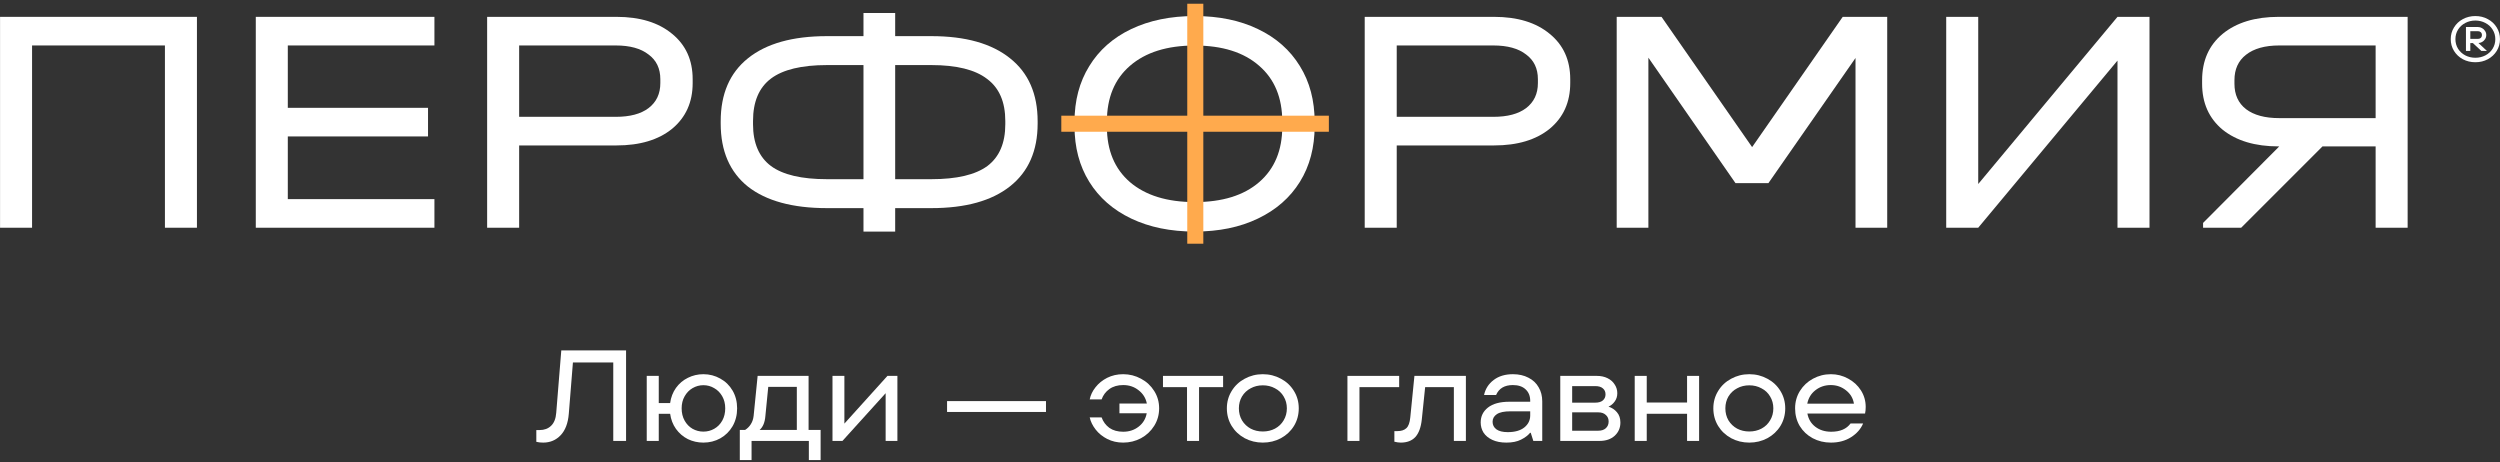
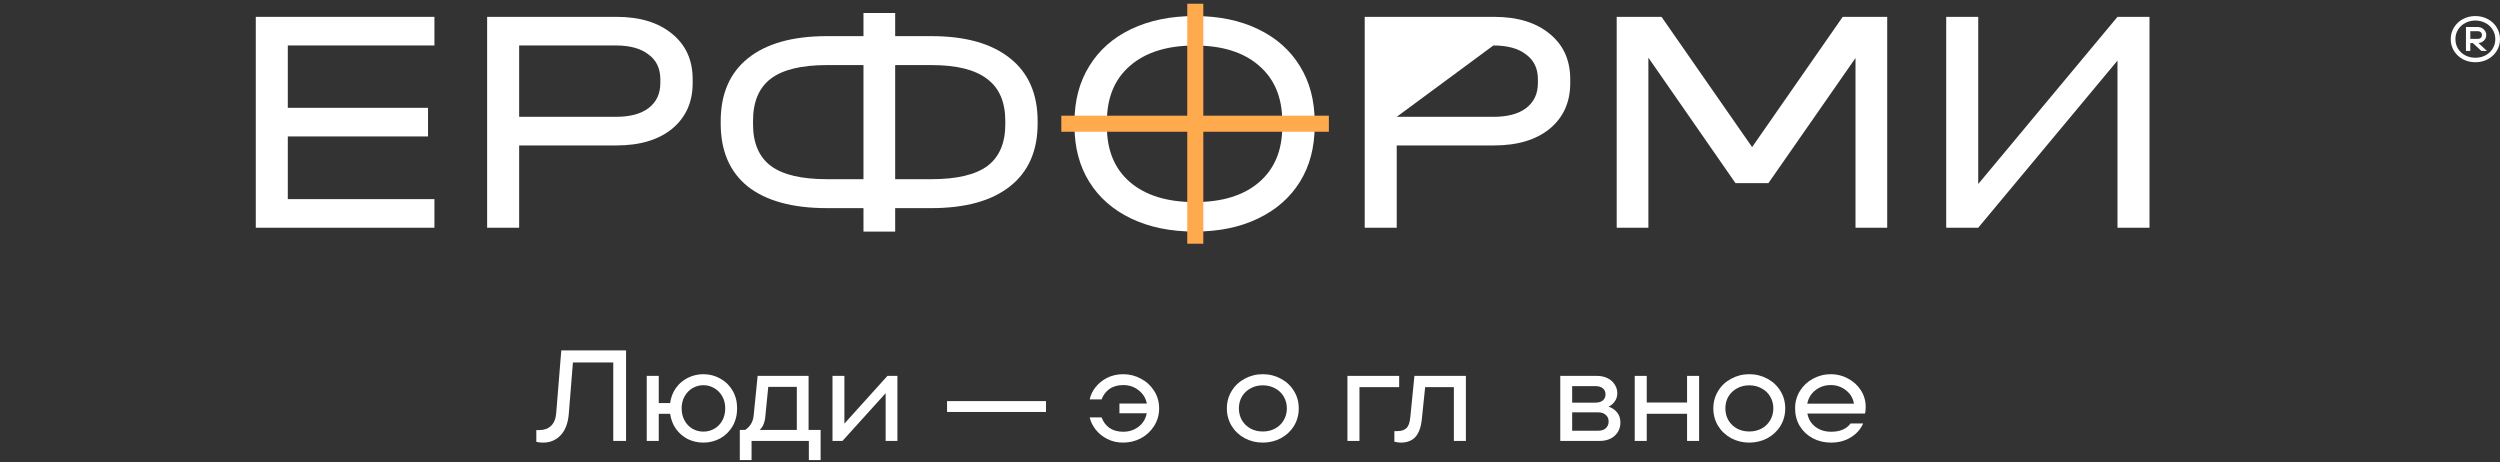
<svg xmlns="http://www.w3.org/2000/svg" width="200" height="37" viewBox="0 0 200 37" fill="none">
  <rect x="0" y="0" width="200" height="37" fill="#333333" stroke="none" />
  <path d="M198.029 4.979C197.663 4.979 197.329 4.898 197.026 4.738C196.727 4.573 196.491 4.351 196.318 4.07C196.145 3.787 196.059 3.474 196.059 3.131C196.059 2.789 196.145 2.478 196.318 2.198C196.491 1.914 196.727 1.691 197.026 1.53C197.329 1.366 197.663 1.284 198.029 1.284C198.395 1.284 198.727 1.366 199.027 1.53C199.329 1.691 199.567 1.914 199.74 2.198C199.913 2.478 199.999 2.789 199.999 3.131C199.999 3.474 199.913 3.787 199.74 4.07C199.567 4.351 199.329 4.573 199.027 4.738C198.727 4.898 198.395 4.979 198.029 4.979ZM198.029 4.62C198.322 4.62 198.589 4.556 198.832 4.43C199.078 4.3 199.271 4.122 199.411 3.896C199.554 3.667 199.625 3.412 199.625 3.131C199.625 2.851 199.554 2.598 199.411 2.372C199.271 2.143 199.078 1.965 198.832 1.838C198.589 1.708 198.322 1.643 198.029 1.643C197.736 1.643 197.467 1.708 197.221 1.838C196.978 1.965 196.785 2.143 196.642 2.372C196.503 2.598 196.433 2.851 196.433 3.131C196.433 3.412 196.503 3.667 196.642 3.896C196.785 4.122 196.978 4.3 197.221 4.43C197.467 4.556 197.736 4.62 198.029 4.62ZM197.276 4.076L197.276 2.162L198.239 2.162C198.355 2.162 198.463 2.191 198.563 2.249C198.666 2.304 198.747 2.381 198.807 2.48C198.87 2.576 198.902 2.683 198.902 2.803C198.902 2.923 198.87 3.032 198.807 3.131C198.747 3.227 198.666 3.304 198.563 3.362C198.463 3.417 198.355 3.444 198.239 3.444L198.164 3.444L198.164 3.337L198.957 4.076L198.508 4.076L197.829 3.444L197.625 3.444L197.625 4.076L197.276 4.076ZM198.239 3.111C198.328 3.111 198.403 3.084 198.463 3.029C198.523 2.974 198.553 2.899 198.553 2.803C198.553 2.707 198.523 2.632 198.463 2.577C198.403 2.523 198.328 2.495 198.239 2.495L197.625 2.495L197.625 3.111L198.239 3.111Z" fill="white" />
  <path d="M95.579 18.525C93.647 18.525 91.954 18.179 90.501 17.486C89.047 16.793 87.927 15.812 87.141 14.545C86.354 13.277 85.961 11.789 85.961 10.082L85.961 9.753C85.961 8.045 86.354 6.558 87.141 5.29C87.927 4.006 89.047 3.017 90.501 2.324C91.954 1.631 93.647 1.284 95.579 1.284C97.512 1.284 99.196 1.631 100.632 2.324C102.086 3.017 103.206 4.006 103.993 5.29C104.779 6.558 105.172 8.045 105.172 9.753L105.172 10.082C105.172 11.789 104.779 13.277 103.993 14.545C103.206 15.812 102.086 16.793 100.632 17.486C99.196 18.179 97.512 18.525 95.579 18.525ZM95.579 16.167C97.785 16.167 99.504 15.635 100.735 14.57C101.966 13.505 102.582 12.026 102.582 10.133L102.582 9.727C102.582 7.817 101.966 6.33 100.735 5.265C99.504 4.183 97.785 3.642 95.579 3.642C93.374 3.642 91.647 4.183 90.398 5.265C89.167 6.33 88.552 7.817 88.552 9.727L88.552 10.133C88.552 12.026 89.167 13.505 90.398 14.57C91.647 15.635 93.374 16.167 95.579 16.167Z" fill="white" />
-   <path d="M15.755 1.348L15.755 18.218L13.194 18.218L13.194 3.637L2.565 3.637L2.565 18.218L0.004 18.218L0.004 1.348L15.755 1.348Z" fill="white" />
  <path d="M34.754 1.348L34.754 3.637L23.024 3.637L23.024 8.626L34.242 8.626L34.242 10.915L23.024 10.915L23.024 15.93L34.754 15.93L34.754 18.218L20.463 18.218L20.463 1.348L34.754 1.348Z" fill="white" />
  <path d="M49.318 1.348C51.196 1.348 52.681 1.802 53.774 2.711C54.867 3.603 55.413 4.811 55.413 6.337L55.413 6.646C55.413 8.172 54.867 9.389 53.774 10.298C52.681 11.189 51.196 11.635 49.318 11.635L41.532 11.635L41.532 18.218L38.971 18.218L38.971 1.348L49.318 1.348ZM49.267 9.346C50.394 9.346 51.264 9.115 51.879 8.652C52.511 8.172 52.827 7.503 52.827 6.646L52.827 6.337C52.827 5.48 52.511 4.82 51.879 4.357C51.264 3.877 50.394 3.637 49.267 3.637L41.532 3.637L41.532 9.346L49.267 9.346Z" fill="white" />
  <path d="M74.508 2.891C77.24 2.891 79.34 3.483 80.808 4.666C82.277 5.831 83.011 7.512 83.011 9.706L83.011 9.886C83.011 12.063 82.277 13.735 80.808 14.901C79.34 16.067 77.24 16.65 74.508 16.65L71.614 16.65L71.614 18.527L69.078 18.527L69.078 16.65L66.159 16.65C63.41 16.65 61.301 16.075 59.833 14.927C58.381 13.761 57.656 12.081 57.656 9.886L57.656 9.706C57.656 7.512 58.381 5.831 59.833 4.666C61.301 3.483 63.41 2.891 66.159 2.891L69.078 2.891L69.078 1.04L71.614 1.04L71.614 2.891L74.508 2.891ZM60.242 9.938C60.242 11.446 60.721 12.561 61.677 13.281C62.633 13.984 64.127 14.335 66.159 14.335L69.078 14.335L69.078 5.206L66.159 5.206C64.127 5.206 62.633 5.566 61.677 6.286C60.721 7.006 60.242 8.137 60.242 9.68L60.242 9.938ZM80.424 9.68C80.424 8.155 79.938 7.032 78.964 6.311C78.008 5.574 76.523 5.206 74.508 5.206L71.614 5.206L71.614 14.335L74.508 14.335C76.54 14.335 78.034 13.984 78.99 13.281C79.946 12.561 80.424 11.446 80.424 9.938L80.424 9.68Z" fill="white" />
-   <path d="M119.524 1.348C121.402 1.348 122.887 1.802 123.98 2.711C125.073 3.603 125.619 4.811 125.619 6.337L125.619 6.646C125.619 8.172 125.073 9.389 123.98 10.298C122.887 11.189 121.402 11.635 119.524 11.635L111.738 11.635L111.738 18.218L109.177 18.218L109.177 1.348L119.524 1.348ZM119.472 9.346C120.599 9.346 121.47 9.115 122.085 8.652C122.716 8.172 123.032 7.503 123.032 6.646L123.032 6.337C123.032 5.48 122.716 4.82 122.085 4.357C121.47 3.877 120.599 3.637 119.472 3.637L111.738 3.637L111.738 9.346L119.472 9.346Z" fill="white" />
+   <path d="M119.524 1.348C121.402 1.348 122.887 1.802 123.98 2.711C125.073 3.603 125.619 4.811 125.619 6.337L125.619 6.646C125.619 8.172 125.073 9.389 123.98 10.298C122.887 11.189 121.402 11.635 119.524 11.635L111.738 11.635L111.738 18.218L109.177 18.218L109.177 1.348L119.524 1.348ZM119.472 9.346C120.599 9.346 121.47 9.115 122.085 8.652C122.716 8.172 123.032 7.503 123.032 6.646L123.032 6.337C123.032 5.48 122.716 4.82 122.085 4.357C121.47 3.877 120.599 3.637 119.472 3.637L111.738 9.346L119.472 9.346Z" fill="white" />
  <path d="M150.977 18.218L148.441 18.218L148.441 4.64L141.475 14.648L138.837 14.648L131.871 4.614L131.871 18.218L129.336 18.218L129.336 1.348L132.921 1.348L140.169 11.768L147.417 1.348L150.977 1.348L150.977 18.218Z" fill="white" />
  <path d="M158.258 1.348L158.258 14.721L169.399 1.348L171.96 1.348L171.96 18.218L169.399 18.218L169.399 4.846L158.258 18.218L155.697 18.218L155.697 1.348L158.258 1.348Z" fill="white" />
-   <path d="M192.611 1.348L192.611 18.218L190.05 18.218L190.05 11.712L185.799 11.712L179.294 18.218L176.246 18.218L176.246 17.833L182.341 11.712L182.29 11.712C180.412 11.712 178.918 11.266 177.808 10.375C176.715 9.466 176.169 8.24 176.169 6.697L176.169 6.414C176.169 4.854 176.715 3.62 177.808 2.711C178.918 1.802 180.412 1.348 182.29 1.348L192.611 1.348ZM190.05 3.637L182.341 3.637C181.197 3.637 180.309 3.886 179.678 4.383C179.063 4.863 178.756 5.54 178.756 6.414L178.756 6.697C178.756 7.572 179.063 8.249 179.678 8.729C180.309 9.209 181.197 9.449 182.341 9.449L190.05 9.449L190.05 3.637Z" fill="white" />
  <path d="M106.309 9.255L106.309 10.54L84.905 10.54L84.905 9.255L106.309 9.255Z" fill="#FFAA4D" />
  <path d="M96.266 19.497L94.981 19.497L94.981 0.299L96.266 0.299L96.266 19.497Z" fill="#FFAA4D" />
  <path d="M43.455 35.408C43.248 35.408 43.065 35.388 42.906 35.346L42.906 34.405L43.165 34.405C43.544 34.405 43.851 34.291 44.086 34.064C44.327 33.836 44.465 33.488 44.499 33.019L44.903 28.033L50.085 28.033L50.085 35.274L49.061 35.274L49.061 28.995L45.834 28.995L45.503 33.112C45.441 33.857 45.224 34.426 44.851 34.819C44.479 35.212 44.013 35.408 43.455 35.408Z" fill="white" />
  <path d="M56.27 29.936C56.76 29.936 57.211 30.053 57.625 30.288C58.039 30.515 58.366 30.836 58.608 31.25C58.849 31.664 58.97 32.136 58.97 32.667C58.97 33.198 58.849 33.674 58.608 34.095C58.366 34.508 58.039 34.833 57.625 35.067C57.211 35.295 56.76 35.408 56.27 35.408C55.828 35.408 55.415 35.315 55.029 35.129C54.649 34.936 54.332 34.664 54.077 34.312C53.829 33.96 53.673 33.557 53.611 33.102L52.701 33.102L52.701 35.274L51.739 35.274L51.739 30.071L52.701 30.071L52.701 32.243L53.611 32.243C53.673 31.788 53.829 31.384 54.077 31.033C54.332 30.681 54.649 30.412 55.029 30.226C55.415 30.033 55.828 29.936 56.27 29.936ZM56.27 34.529C56.587 34.529 56.877 34.453 57.139 34.302C57.408 34.15 57.622 33.933 57.78 33.65C57.939 33.367 58.018 33.039 58.018 32.667C58.018 32.302 57.939 31.981 57.78 31.705C57.622 31.422 57.408 31.205 57.139 31.053C56.877 30.895 56.587 30.815 56.27 30.815C55.96 30.815 55.67 30.895 55.401 31.053C55.139 31.205 54.929 31.422 54.77 31.705C54.611 31.981 54.532 32.302 54.532 32.667C54.532 33.039 54.611 33.367 54.77 33.65C54.929 33.933 55.139 34.15 55.401 34.302C55.67 34.453 55.96 34.529 56.27 34.529Z" fill="white" />
  <path d="M64.687 34.395L65.649 34.395L65.649 36.805L64.708 36.805L64.708 35.274L60.125 35.274L60.125 36.805L59.184 36.805L59.184 34.395L59.608 34.395C59.794 34.277 59.946 34.126 60.063 33.94C60.187 33.746 60.263 33.522 60.291 33.267L60.611 30.071L64.687 30.071L64.687 34.395ZM63.746 34.395L63.746 30.95L61.46 30.95L61.232 33.267C61.191 33.791 61.035 34.167 60.767 34.395L63.746 34.395Z" fill="white" />
  <path d="M67.551 33.888L70.996 30.071L71.792 30.071L71.792 35.274L70.851 35.274L70.851 31.457L67.396 35.274L66.599 35.274L66.599 30.071L67.551 30.071L67.551 33.888Z" fill="white" />
  <path d="M83.679 32.957L75.765 32.957L75.765 32.088L83.679 32.088L83.679 32.957Z" fill="white" />
  <path d="M89.855 29.936C90.365 29.936 90.841 30.057 91.283 30.298C91.724 30.533 92.076 30.86 92.338 31.281C92.6 31.695 92.731 32.157 92.731 32.667C92.731 33.178 92.6 33.643 92.338 34.064C92.076 34.484 91.724 34.815 91.283 35.057C90.841 35.291 90.365 35.408 89.855 35.408C89.386 35.408 88.962 35.312 88.583 35.119C88.204 34.926 87.893 34.674 87.652 34.364C87.41 34.053 87.252 33.729 87.176 33.391L88.128 33.391C88.252 33.736 88.459 34.015 88.748 34.229C89.045 34.436 89.414 34.539 89.855 34.539C90.331 34.539 90.741 34.405 91.086 34.136C91.438 33.867 91.655 33.508 91.738 33.06L89.555 33.06L89.555 32.284L91.748 32.284C91.659 31.843 91.438 31.488 91.086 31.219C90.741 30.943 90.331 30.805 89.855 30.805C89.414 30.805 89.045 30.912 88.748 31.126C88.459 31.333 88.252 31.608 88.128 31.953L87.176 31.953C87.245 31.608 87.4 31.284 87.641 30.981C87.883 30.671 88.193 30.419 88.572 30.226C88.959 30.033 89.386 29.936 89.855 29.936Z" fill="white" />
-   <path d="M95.924 35.274L94.962 35.274L94.962 30.971L93.038 30.971L93.038 30.071L97.848 30.071L97.848 30.971L95.924 30.971L95.924 35.274Z" fill="white" />
  <path d="M101.025 35.408C100.501 35.408 100.018 35.291 99.577 35.057C99.135 34.815 98.787 34.488 98.532 34.074C98.277 33.653 98.149 33.184 98.149 32.667C98.149 32.157 98.277 31.695 98.532 31.281C98.787 30.86 99.135 30.533 99.577 30.298C100.018 30.057 100.501 29.936 101.025 29.936C101.549 29.936 102.032 30.057 102.473 30.298C102.915 30.533 103.263 30.86 103.518 31.281C103.773 31.695 103.901 32.157 103.901 32.667C103.901 33.184 103.773 33.653 103.518 34.074C103.263 34.488 102.915 34.815 102.473 35.057C102.032 35.291 101.549 35.408 101.025 35.408ZM101.025 34.519C101.384 34.519 101.708 34.443 101.998 34.291C102.294 34.133 102.525 33.912 102.691 33.629C102.863 33.346 102.949 33.026 102.949 32.667C102.949 32.315 102.863 31.998 102.691 31.715C102.525 31.433 102.294 31.215 101.998 31.064C101.708 30.905 101.384 30.826 101.025 30.826C100.667 30.826 100.342 30.905 100.053 31.064C99.763 31.215 99.532 31.433 99.36 31.715C99.194 31.998 99.111 32.315 99.111 32.667C99.111 33.026 99.194 33.346 99.36 33.629C99.532 33.912 99.763 34.133 100.053 34.291C100.342 34.443 100.667 34.519 101.025 34.519Z" fill="white" />
  <path d="M108.757 35.274L107.795 35.274L107.795 30.071L111.933 30.071L111.933 30.971L108.757 30.971L108.757 35.274Z" fill="white" />
  <path d="M112.057 35.408C111.912 35.408 111.744 35.384 111.55 35.336L111.55 34.488L111.799 34.488C112.102 34.488 112.337 34.412 112.502 34.26C112.675 34.108 112.781 33.819 112.823 33.391L113.154 30.071L117.271 30.071L117.271 35.274L116.309 35.274L116.309 30.971L114.012 30.971L113.743 33.567C113.675 34.195 113.502 34.66 113.226 34.964C112.95 35.26 112.561 35.408 112.057 35.408Z" fill="white" />
-   <path d="M121.031 29.936C121.507 29.936 121.921 30.029 122.273 30.215C122.631 30.395 122.904 30.65 123.09 30.981C123.283 31.305 123.38 31.681 123.38 32.108L123.38 35.274L122.666 35.274L122.459 34.622L122.407 34.622C122.242 34.829 122 35.012 121.683 35.17C121.373 35.329 120.983 35.408 120.514 35.408C120.073 35.408 119.697 35.336 119.386 35.191C119.076 35.046 118.842 34.853 118.683 34.612C118.531 34.364 118.455 34.091 118.455 33.795C118.455 33.305 118.649 32.908 119.035 32.605C119.428 32.295 120 32.139 120.752 32.139L122.417 32.139L122.417 32.067C122.417 31.681 122.293 31.374 122.045 31.146C121.804 30.919 121.466 30.805 121.031 30.805C120.362 30.805 119.914 31.071 119.686 31.602L118.724 31.602C118.828 31.112 119.083 30.712 119.49 30.402C119.897 30.091 120.411 29.936 121.031 29.936ZM120.617 34.571C121.19 34.571 121.631 34.446 121.942 34.198C122.259 33.943 122.417 33.622 122.417 33.236L122.417 32.905L120.835 32.905C120.338 32.905 119.976 32.981 119.749 33.133C119.521 33.284 119.407 33.488 119.407 33.743C119.407 33.991 119.507 34.191 119.707 34.343C119.914 34.495 120.217 34.571 120.617 34.571Z" fill="white" />
  <path d="M128.68 32.533C128.949 32.615 129.173 32.764 129.353 32.977C129.539 33.191 129.632 33.467 129.632 33.805C129.632 34.226 129.48 34.577 129.177 34.86C128.873 35.136 128.47 35.274 127.966 35.274L124.822 35.274L124.822 30.071L127.749 30.071C128.073 30.071 128.36 30.133 128.608 30.257C128.856 30.381 129.046 30.55 129.177 30.764C129.315 30.971 129.384 31.202 129.384 31.457C129.384 31.712 129.315 31.933 129.177 32.119C129.046 32.305 128.88 32.443 128.68 32.533ZM125.773 30.888L125.773 32.212L127.625 32.212C127.887 32.212 128.087 32.153 128.225 32.036C128.37 31.912 128.442 31.75 128.442 31.55C128.442 31.35 128.373 31.191 128.235 31.074C128.097 30.95 127.894 30.888 127.625 30.888L125.773 30.888ZM127.863 34.457C128.118 34.457 128.318 34.391 128.463 34.26C128.615 34.122 128.691 33.943 128.691 33.722C128.691 33.502 128.615 33.326 128.463 33.195C128.318 33.057 128.118 32.988 127.863 32.988L125.773 32.988L125.773 34.457L127.863 34.457Z" fill="white" />
  <path d="M134.966 32.202L134.966 30.071L135.928 30.071L135.928 35.274L134.966 35.274L134.966 33.102L131.739 33.102L131.739 35.274L130.777 35.274L130.777 30.071L131.739 30.071L131.739 32.202L134.966 32.202Z" fill="white" />
  <path d="M139.943 35.408C139.419 35.408 138.936 35.291 138.495 35.057C138.053 34.815 137.705 34.488 137.45 34.074C137.195 33.653 137.067 33.184 137.067 32.667C137.067 32.157 137.195 31.695 137.45 31.281C137.705 30.86 138.053 30.533 138.495 30.298C138.936 30.057 139.419 29.936 139.943 29.936C140.467 29.936 140.95 30.057 141.391 30.298C141.833 30.533 142.181 30.86 142.436 31.281C142.691 31.695 142.819 32.157 142.819 32.667C142.819 33.184 142.691 33.653 142.436 34.074C142.181 34.488 141.833 34.815 141.391 35.057C140.95 35.291 140.467 35.408 139.943 35.408ZM139.943 34.519C140.302 34.519 140.626 34.443 140.915 34.291C141.212 34.133 141.443 33.912 141.608 33.629C141.781 33.346 141.867 33.026 141.867 32.667C141.867 32.315 141.781 31.998 141.608 31.715C141.443 31.433 141.212 31.215 140.915 31.064C140.626 30.905 140.302 30.826 139.943 30.826C139.584 30.826 139.26 30.905 138.971 31.064C138.681 31.215 138.45 31.433 138.277 31.715C138.112 31.998 138.029 32.315 138.029 32.667C138.029 33.026 138.112 33.346 138.277 33.629C138.45 33.912 138.681 34.133 138.971 34.291C139.26 34.443 139.584 34.519 139.943 34.519Z" fill="white" />
  <path d="M149.256 32.553C149.256 32.753 149.239 32.929 149.205 33.081L144.591 33.081C144.674 33.529 144.887 33.884 145.232 34.146C145.577 34.408 145.998 34.539 146.494 34.539C147.205 34.539 147.722 34.319 148.046 33.877L149.049 33.877C148.863 34.319 148.543 34.684 148.087 34.974C147.632 35.264 147.094 35.408 146.474 35.408C145.943 35.408 145.456 35.291 145.015 35.057C144.581 34.822 144.236 34.498 143.981 34.084C143.732 33.664 143.608 33.191 143.608 32.667C143.608 32.157 143.736 31.695 143.991 31.281C144.253 30.86 144.601 30.533 145.036 30.298C145.477 30.057 145.956 29.936 146.474 29.936C146.963 29.936 147.422 30.053 147.85 30.288C148.277 30.515 148.618 30.829 148.874 31.229C149.129 31.629 149.256 32.071 149.256 32.553ZM146.463 30.805C145.994 30.805 145.584 30.943 145.232 31.219C144.887 31.488 144.67 31.846 144.581 32.295L148.315 32.295C148.246 31.86 148.036 31.505 147.684 31.229C147.332 30.947 146.925 30.805 146.463 30.805Z" fill="white" />
</svg>